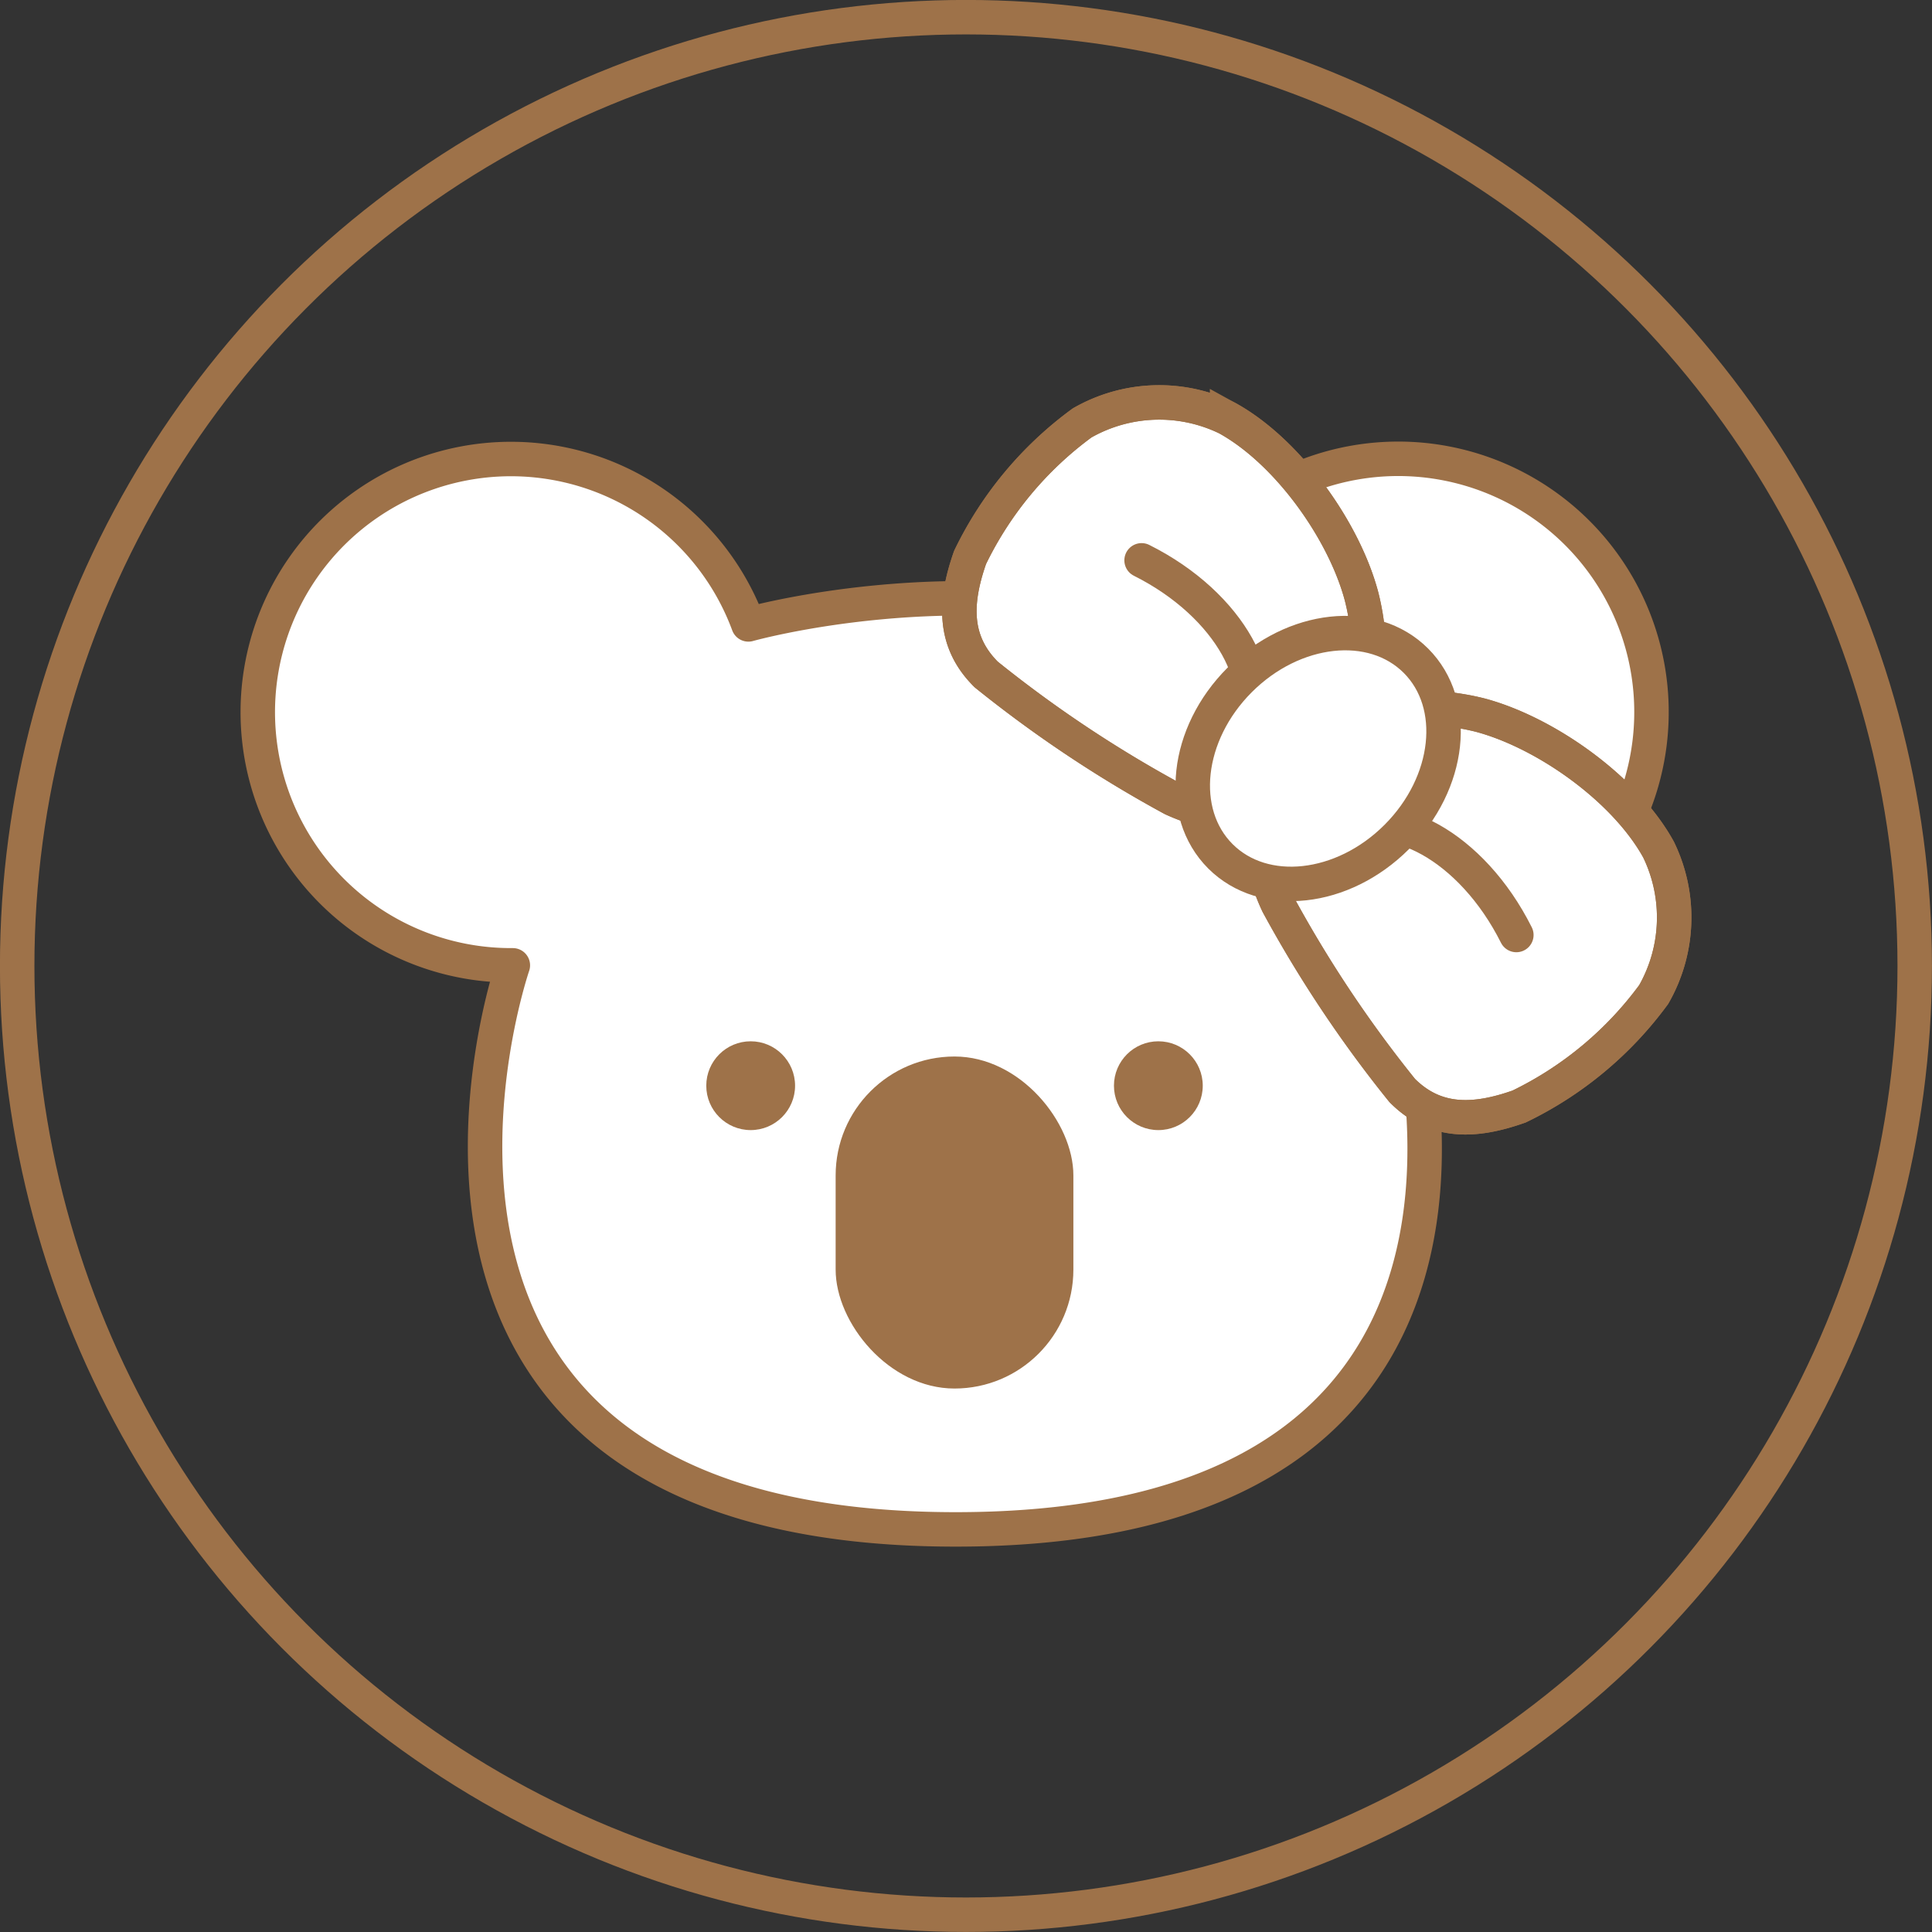
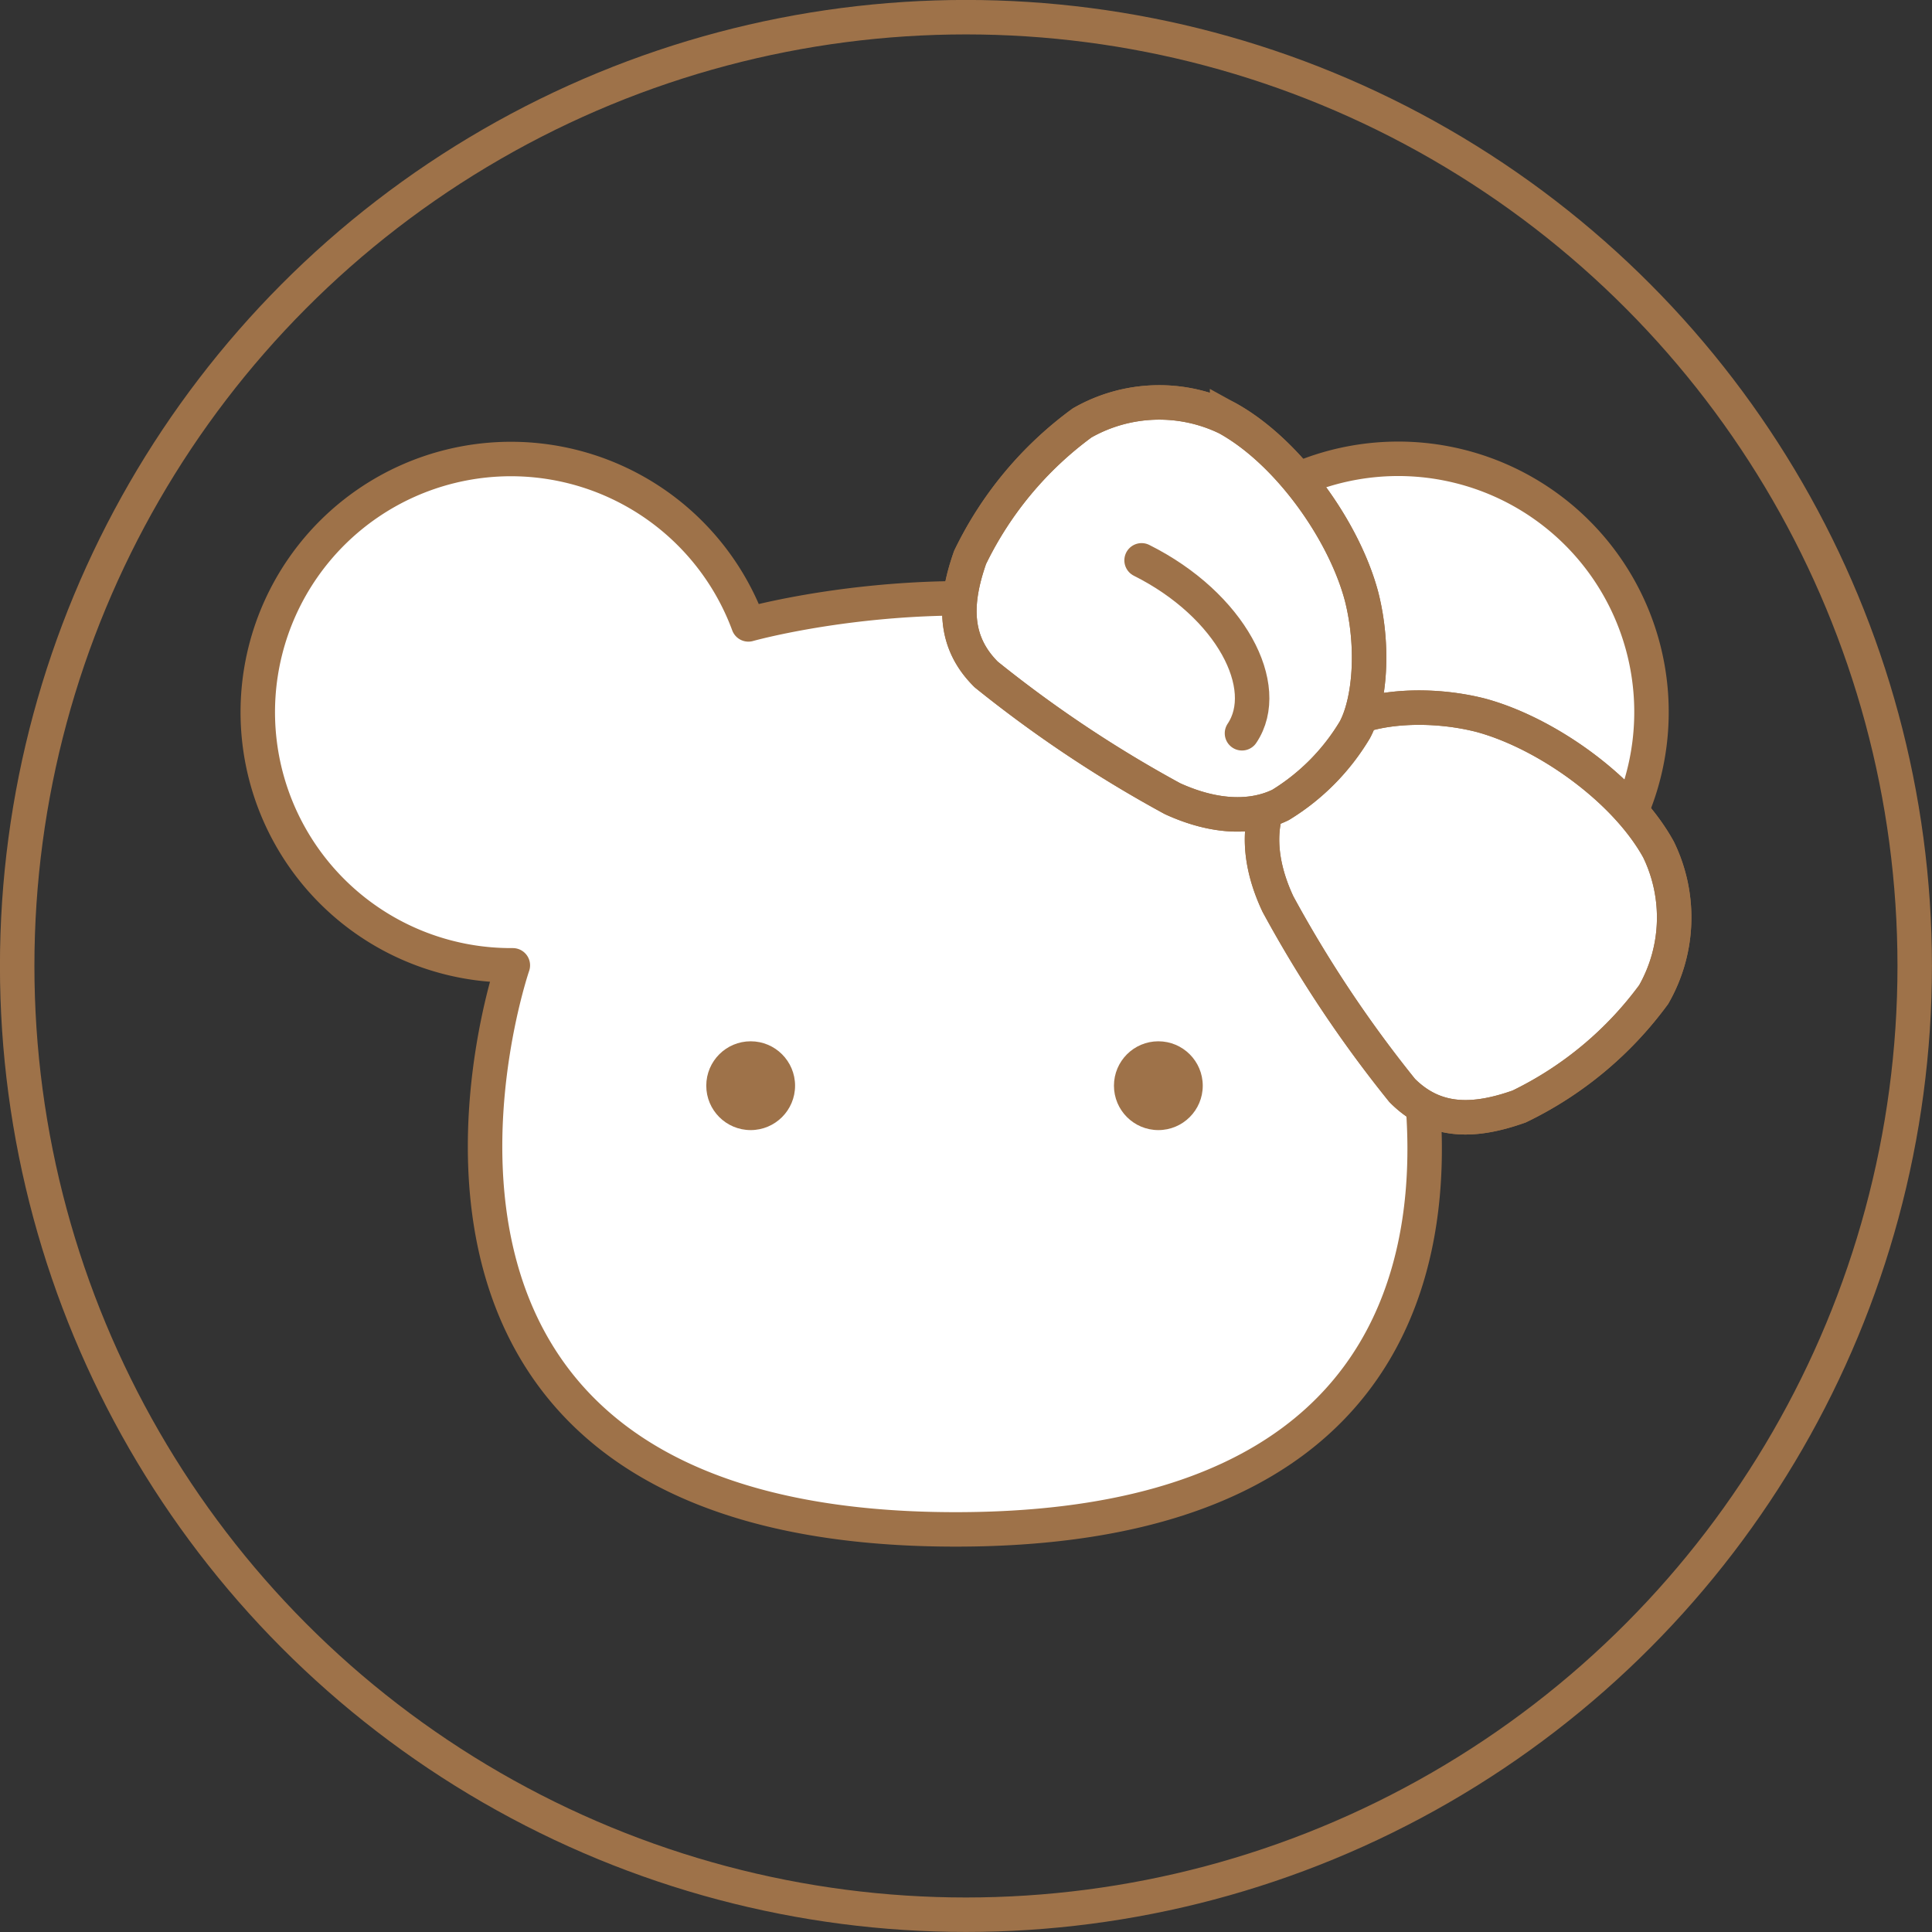
<svg xmlns="http://www.w3.org/2000/svg" viewBox="0 0 186.67 186.67">
  <rect x="0" y="0" width="186.67" height="186.67" fill="#333333" stroke="none" />
  <defs>
    <style>.cls-1,.cls-3{fill:#fff;}.cls-1,.cls-3,.cls-4,.cls-5{stroke:#9e7249;stroke-width:3.33px;}.cls-1,.cls-4{stroke-linecap:round;stroke-linejoin:round;}.cls-2{fill:#9e7249;}.cls-3,.cls-5{stroke-miterlimit:10;}.cls-4,.cls-5{fill:none;}</style>
  </defs>
  <title>資產 1</title>
  <g id="圖層_2" data-name="圖層 2">
    <g id="圖層_1-2" data-name="圖層 1">
      <path class="cls-1" d="M134.89,93.27h.18a24.47,24.47,0,1,0-22.93-32.94c-19.63-5.68-39.83,0-39.83,0A24.46,24.46,0,1,0,49.38,93.27h.17s-18.73,54.5,42.79,54.5S134.89,93.27,134.89,93.27Z" />
      <circle class="cls-2" cx="111.92" cy="104.9" r="4.29" />
      <circle class="cls-2" cx="72.53" cy="104.9" r="4.29" />
-       <rect class="cls-2" x="80.74" y="102.09" width="22.97" height="32.08" rx="11.49" transform="translate(184.45 236.25) rotate(-180)" />
      <path class="cls-3" d="M135.48,105.36a119.39,119.39,0,0,1-12-18c-2-4.25-1.89-7.83-.61-10.44a21.41,21.41,0,0,1,7.26-7.18c2.73-1.46,8-1.87,12.87-.65,6.29,1.67,14,7.09,17.25,13a15,15,0,0,1-.47,14,35,35,0,0,1-13,10.82C142.36,108.48,138.61,108.51,135.48,105.36Z" />
      <path class="cls-4" d="M135.48,105.36a119.39,119.39,0,0,1-12-18c-2-4.25-1.89-7.83-.61-10.44a21.41,21.41,0,0,1,7.26-7.18c2.73-1.46,8-1.87,12.87-.65,6.29,1.67,14,7.09,17.25,13a15,15,0,0,1-.47,14,35,35,0,0,1-13,10.82C142.36,108.48,138.61,108.51,135.48,105.36Z" />
-       <path class="cls-4" d="M129.8,80.64c4.46-3,12.38,1.06,16.71,9.7" />
      <path class="cls-3" d="M95.29,65.17a120.21,120.21,0,0,0,18,12c4.25,1.94,7.83,1.88,10.44.6a21.32,21.32,0,0,0,7.18-7.26c1.46-2.73,1.88-8,.65-12.86-1.66-6.3-7.08-14-13-17.26a15,15,0,0,0-14,.47,34.91,34.91,0,0,0-10.83,13C92.17,58.3,92.14,62.05,95.29,65.17Z" />
      <path class="cls-4" d="M95.29,65.17a120.21,120.21,0,0,0,18,12c4.25,1.94,7.83,1.88,10.44.6a21.32,21.32,0,0,0,7.18-7.26c1.46-2.73,1.88-8,.65-12.86-1.66-6.3-7.08-14-13-17.26a15,15,0,0,0-14,.47,34.91,34.91,0,0,0-10.83,13C92.17,58.3,92.14,62.05,95.29,65.17Z" />
      <path class="cls-4" d="M120,70.85c3-4.46-1.05-12.38-9.7-16.71" />
-       <ellipse class="cls-1" cx="127.36" cy="73.29" rx="13.36" ry="10.73" transform="translate(-14.52 111.52) rotate(-45)" />
      <circle class="cls-5" cx="93.33" cy="93.33" r="91.67" />
    </g>
  </g>
</svg>